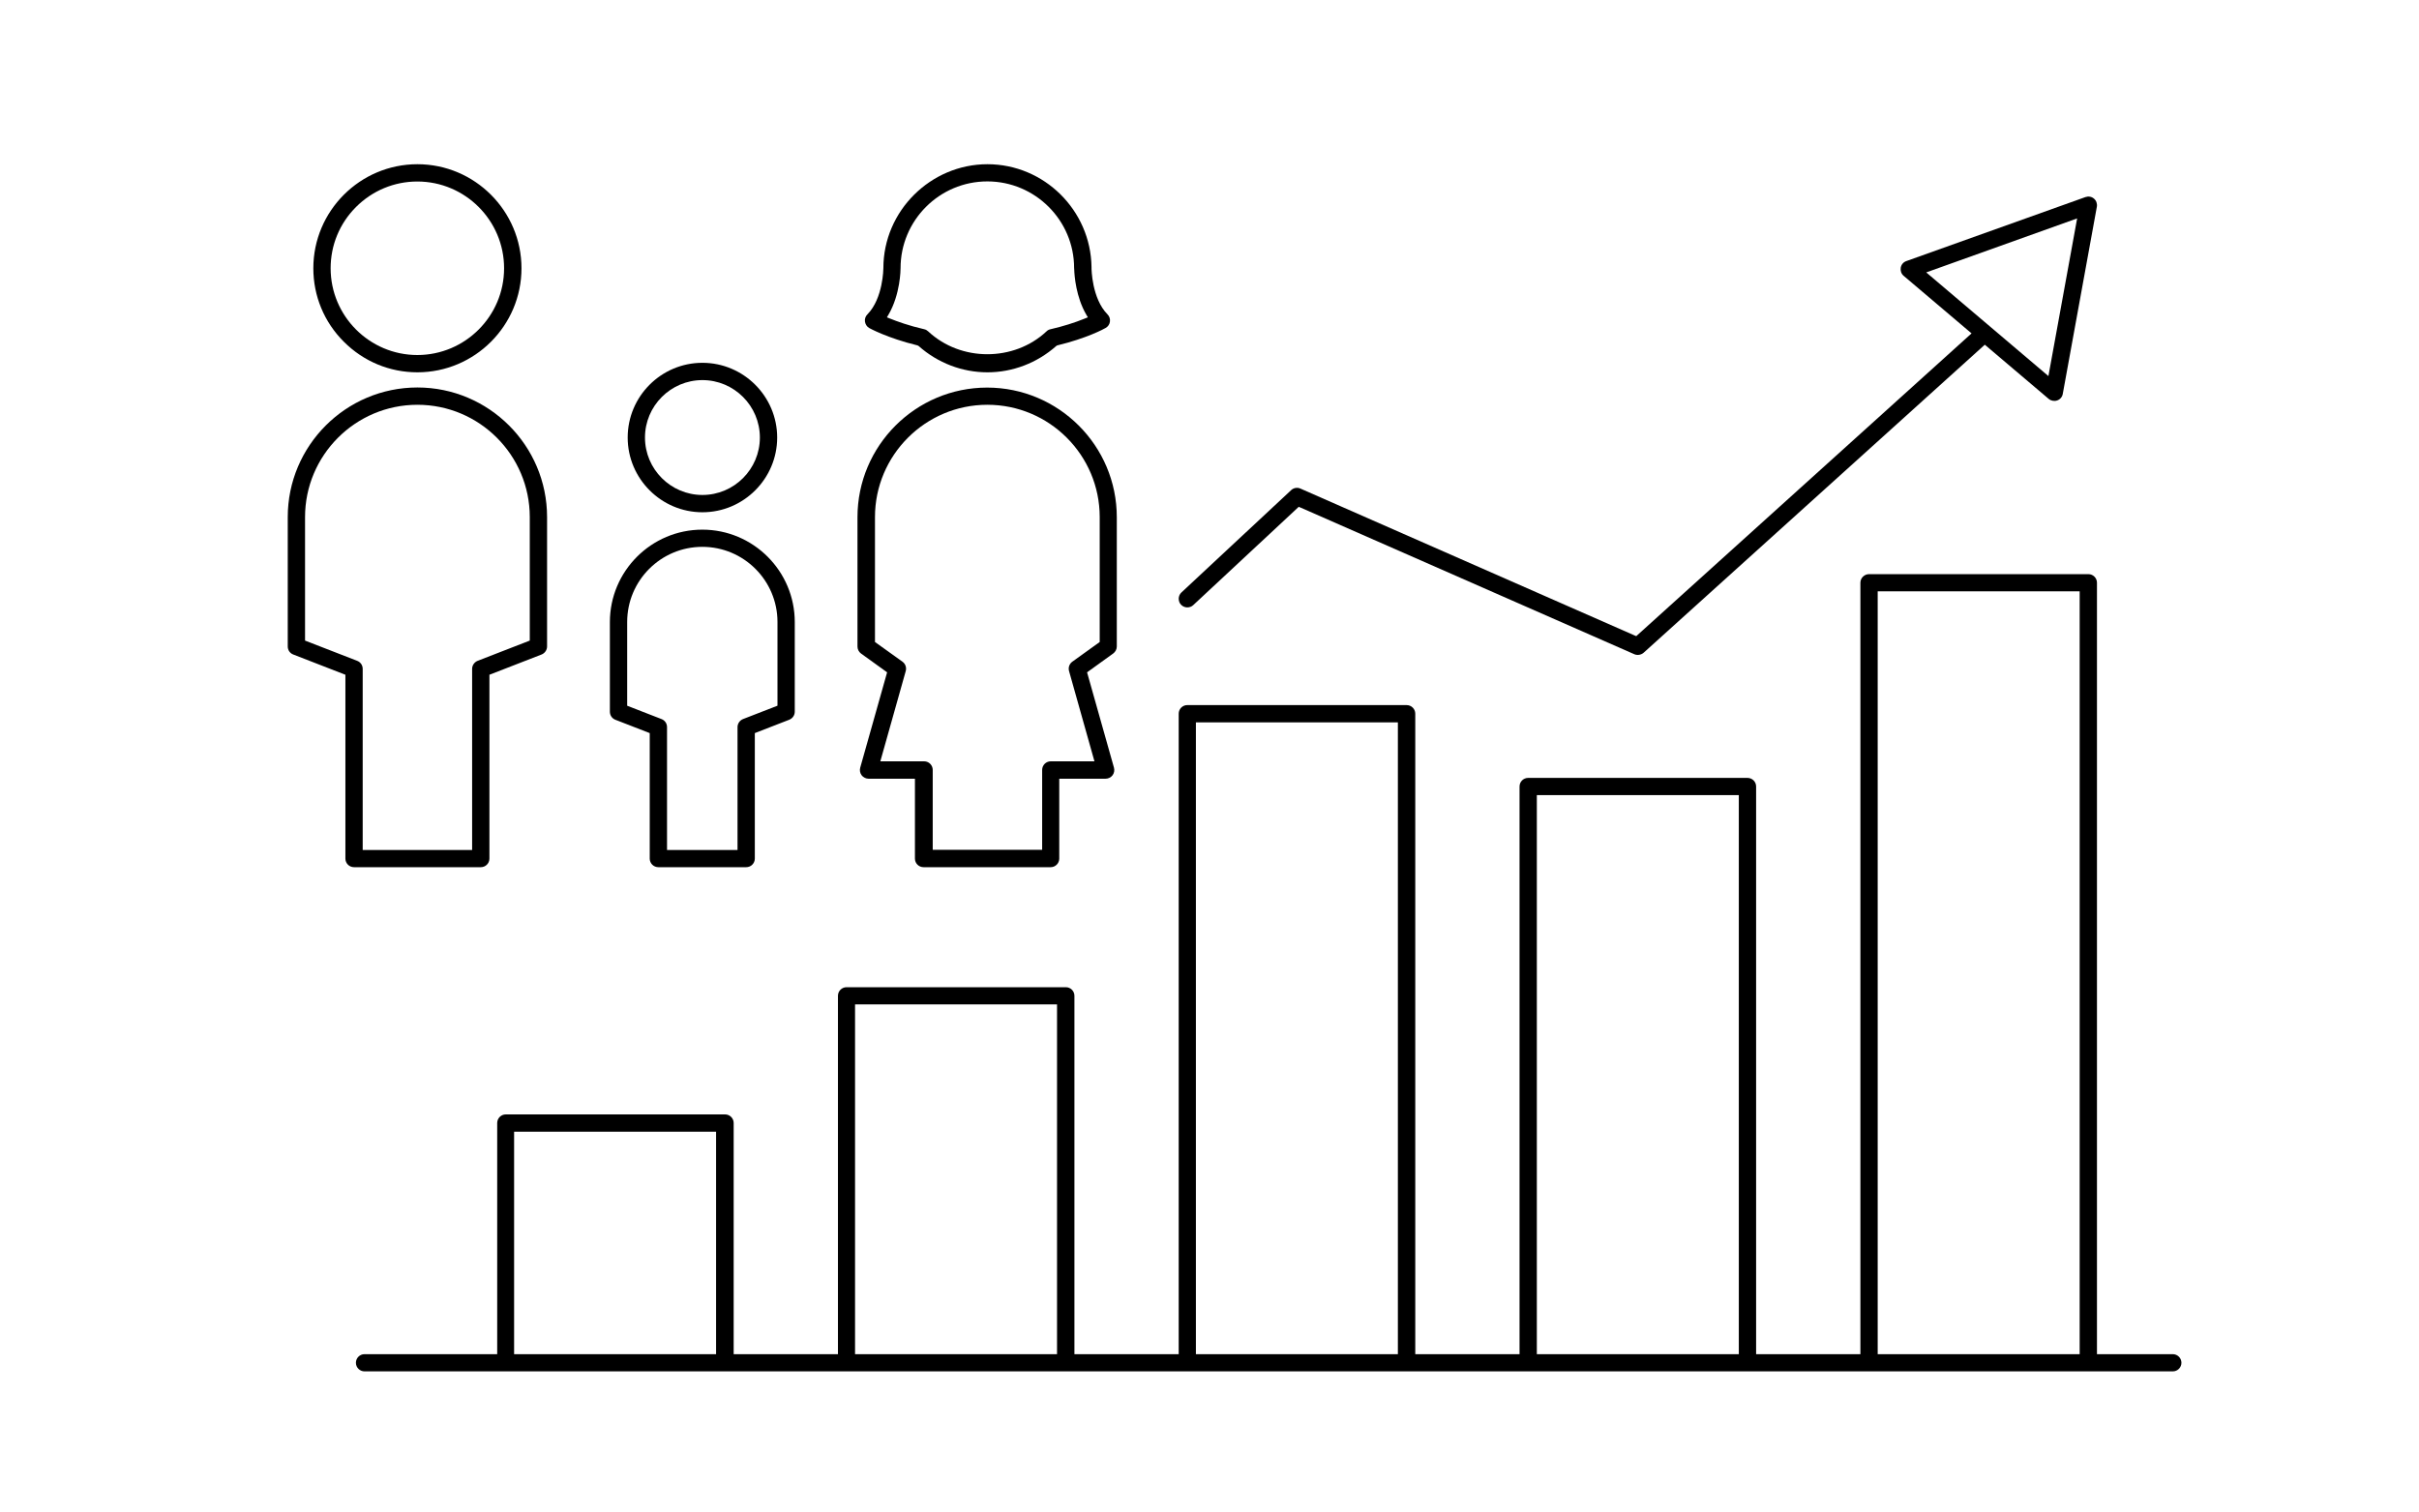
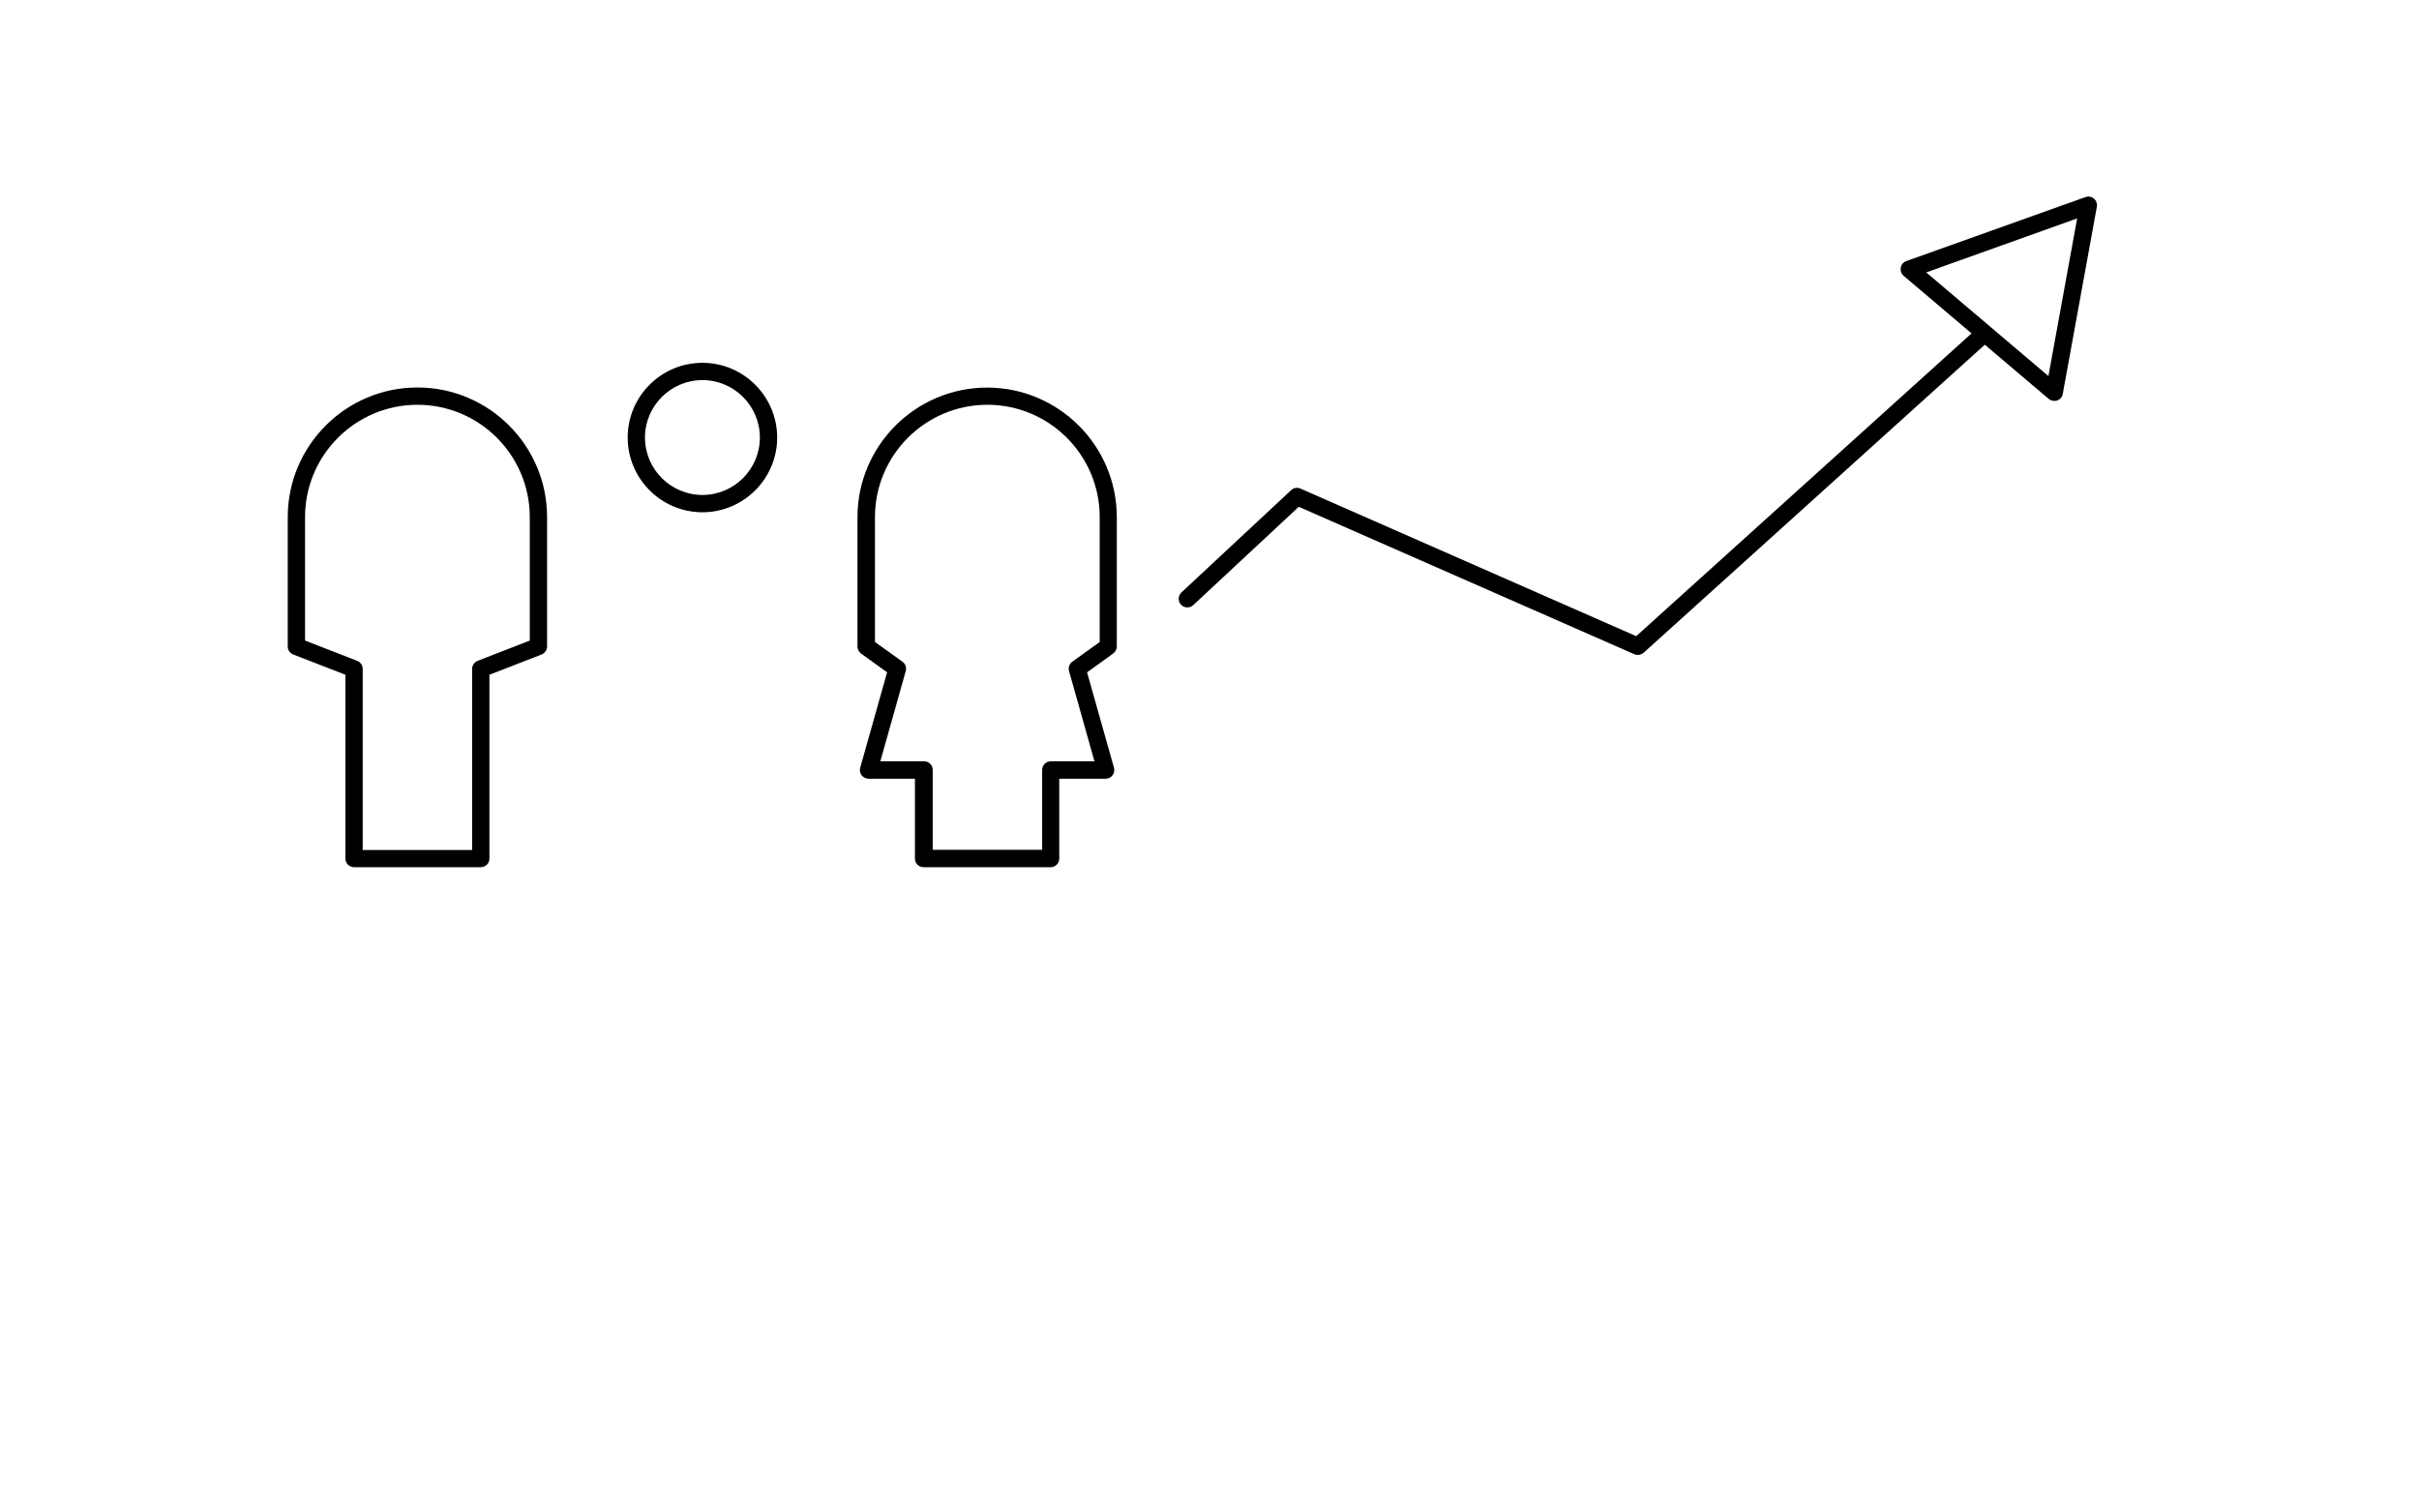
<svg xmlns="http://www.w3.org/2000/svg" id="Ebene_2" data-name="Ebene 2" viewBox="0 0 239.17 149.54">
  <defs>
    <style>
      .cls-1 {
        fill: none;
      }
    </style>
  </defs>
  <g id="Ebene_1-2" data-name="Ebene 1">
-     <rect class="cls-1" width="239.17" height="149.54" />
    <g>
      <path d="M69.45,35.88c-4.08,0-7.39,3.32-7.39,7.39s3.32,7.39,7.39,7.39,7.39-3.32,7.39-7.39-3.32-7.39-7.39-7.39ZM69.45,48.95c-3.13,0-5.68-2.55-5.68-5.68s2.55-5.68,5.68-5.68,5.68,2.55,5.68,5.68-2.55,5.68-5.68,5.68Z" />
-       <path d="M65.1,85.76h8.68c.47,0,.85-.38.85-.85v-12.41l3.4-1.32c.33-.13.55-.44.55-.8v-8.86c0-5.04-4.1-9.14-9.14-9.14s-9.14,4.1-9.14,9.14v8.86c0,.36.21.67.54.8l3.4,1.32v12.41c0,.47.38.85.85.85ZM62.01,69.79v-8.28c0-4.1,3.33-7.43,7.43-7.43s7.43,3.33,7.43,7.43v8.28l-3.4,1.32c-.33.13-.55.45-.55.8v12.15h-6.97v-12.15c0-.36-.21-.67-.55-.8l-3.4-1.32Z" />
-       <path d="M41.27,16.24c-5.67,0-10.29,4.62-10.29,10.29,0,2.74,1.07,5.33,3.02,7.27,1.95,1.95,4.53,3.02,7.27,3.02,5.67,0,10.29-4.62,10.29-10.29s-4.62-10.29-10.29-10.29ZM41.27,35.11c-4.73,0-8.58-3.85-8.58-8.58,0-2.29.89-4.44,2.51-6.06,1.62-1.62,3.78-2.52,6.06-2.52,4.73,0,8.58,3.85,8.58,8.58s-3.85,8.58-8.58,8.58Z" />
      <path d="M35.01,85.76h12.53c.47,0,.85-.38.85-.85v-18.18l5.15-2c.33-.13.55-.45.55-.8v-12.79c0-7.07-5.75-12.82-12.82-12.82s-12.82,5.75-12.82,12.82v12.79c0,.36.21.67.55.8l5.15,2v18.18c0,.47.38.85.85.85ZM30.16,63.35v-12.21c0-6.12,4.98-11.11,11.11-11.11s11.11,4.98,11.11,11.11v12.21l-5.15,2c-.33.13-.55.45-.55.8v17.91h-10.82v-17.91c0-.36-.21-.67-.55-.8l-5.15-2Z" />
      <path d="M91.35,85.76h12.53c.47,0,.85-.38.85-.85v-7.9h4.59c.27,0,.52-.13.68-.34.16-.21.21-.49.14-.75l-2.66-9.43,2.58-1.86c.22-.16.36-.42.36-.69v-12.79c0-7.07-5.75-12.82-12.82-12.82s-12.82,5.75-12.82,12.82v12.79c0,.27.13.53.35.69l2.58,1.86-2.66,9.43c-.07.26-.02.54.14.75.16.21.42.34.68.34h4.59v7.9c0,.47.38.85.85.85ZM87.04,75.29l2.51-8.92c.1-.35-.03-.72-.32-.93l-2.72-1.95v-12.35c0-6.12,4.98-11.11,11.11-11.11s11.11,4.98,11.11,11.11v12.35l-2.71,1.95c-.29.21-.42.58-.32.93l2.51,8.92h-4.32c-.47,0-.85.38-.85.85v7.9h-10.82v-7.9c0-.47-.38-.85-.85-.85h-4.32Z" />
-       <path d="M104.42,34.22l.11-.06c2.93-.71,4.61-1.62,4.79-1.73.23-.13.39-.36.42-.62.04-.27-.05-.53-.24-.72-1.56-1.58-1.58-4.54-1.58-4.57,0-.04,0-.08,0-.11-.08-5.62-4.69-10.17-10.29-10.17s-10.29,4.61-10.29,10.28c0,.03-.02,2.99-1.58,4.57-.19.19-.28.46-.24.72.04.26.19.5.42.63h0s1.74.98,4.78,1.72l.11.06c1.89,1.68,4.31,2.6,6.8,2.6s4.9-.92,6.8-2.6ZM91.77,32.77c-.11-.1-.24-.18-.39-.21-1.53-.35-2.7-.78-3.42-1.07l-.27-.11.15-.25c1.19-2.03,1.2-4.5,1.2-4.61,0-4.73,3.85-8.58,8.58-8.58s8.58,3.85,8.58,8.57c0,.04,0,.09.01.13.02.63.17,2.72,1.2,4.49l.15.25-.27.11c-1.05.43-2.21.79-3.43,1.07-.15.03-.28.1-.39.21-1.61,1.51-3.73,2.26-5.85,2.26s-4.23-.75-5.85-2.26Z" />
      <path d="M128.55,50.18l33.04,14.52c.3.13.67.07.92-.15l33.73-30.46,6.32,5.36c.23.19.55.25.84.15.29-.1.5-.35.55-.65l3.37-18.51c.05-.3-.06-.61-.29-.8-.23-.2-.55-.25-.84-.15l-17.71,6.33c-.29.1-.5.35-.55.65-.05.3.05.61.29.81l6.71,5.69-33.15,29.94-.15-.06-33.05-14.53c-.31-.14-.68-.08-.93.16l-10.84,10.11c-.17.16-.26.37-.27.6,0,.23.07.45.23.61.16.17.37.26.6.27.23,0,.45-.07.61-.23h0s10.43-9.72,10.43-9.72l.15.07ZM190.45,26.94l14.92-5.34-2.84,15.59-12.08-10.25Z" />
-       <path d="M49.12,133.92h-13.08c-.47,0-.85.38-.85.85s.38.85.85.85h178.79c.47,0,.85-.38.85-.85,0-.23-.09-.44-.25-.6s-.38-.25-.6-.25h0s-7.5,0-7.5,0V57.63c0-.47-.38-.85-.85-.85h-21.68c-.47,0-.86.38-.86.85v76.29h-10.31v-56.14c0-.47-.38-.85-.86-.85h-21.68c-.47,0-.85.38-.85.85v56.14h-10.31v-63.34c0-.47-.38-.85-.86-.85h-21.68c-.47,0-.85.38-.85.85v63.34h-10.31v-35.44c0-.47-.38-.85-.85-.85h-21.68c-.47,0-.85.38-.85.85v35.44h-10.31v-22.86c0-.47-.38-.85-.85-.85h-21.68c-.47,0-.85.38-.85.85v22.86ZM185.65,58.48h19.97v75.44h-19.97s0-75.44,0-75.44ZM151.95,78.63h19.97v55.29h-19.97v-55.29ZM118.24,71.44h19.97v62.48h-19.97v-62.48ZM84.54,99.33h19.97v34.59h-19.97v-34.59ZM50.83,111.92h19.97v22h-19.97v-22Z" />
    </g>
  </g>
</svg>